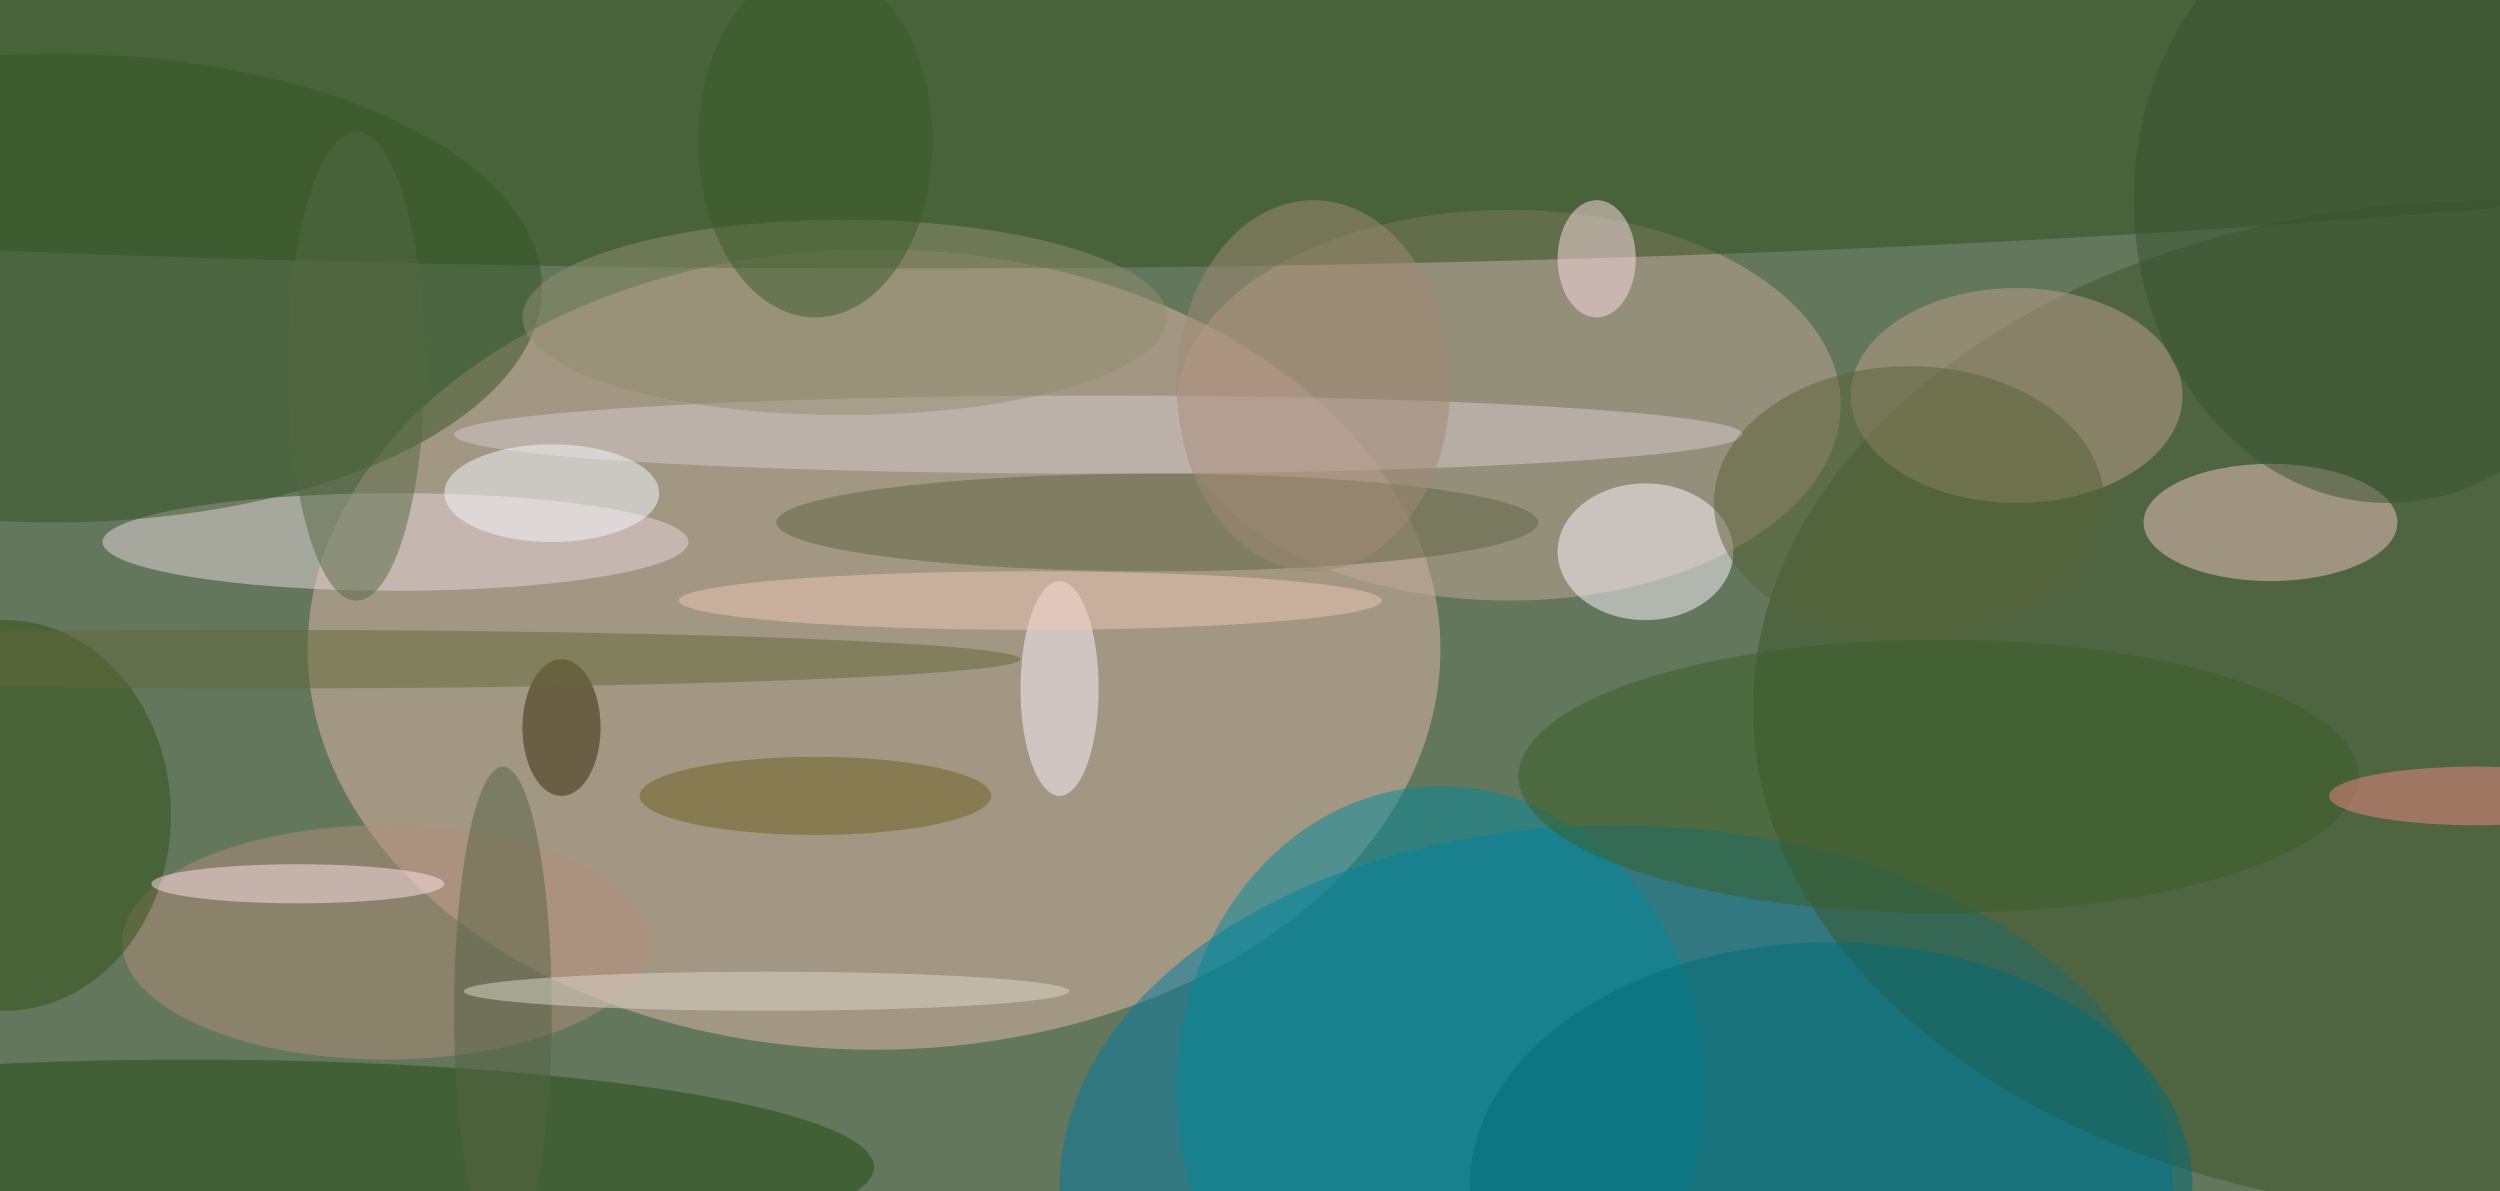
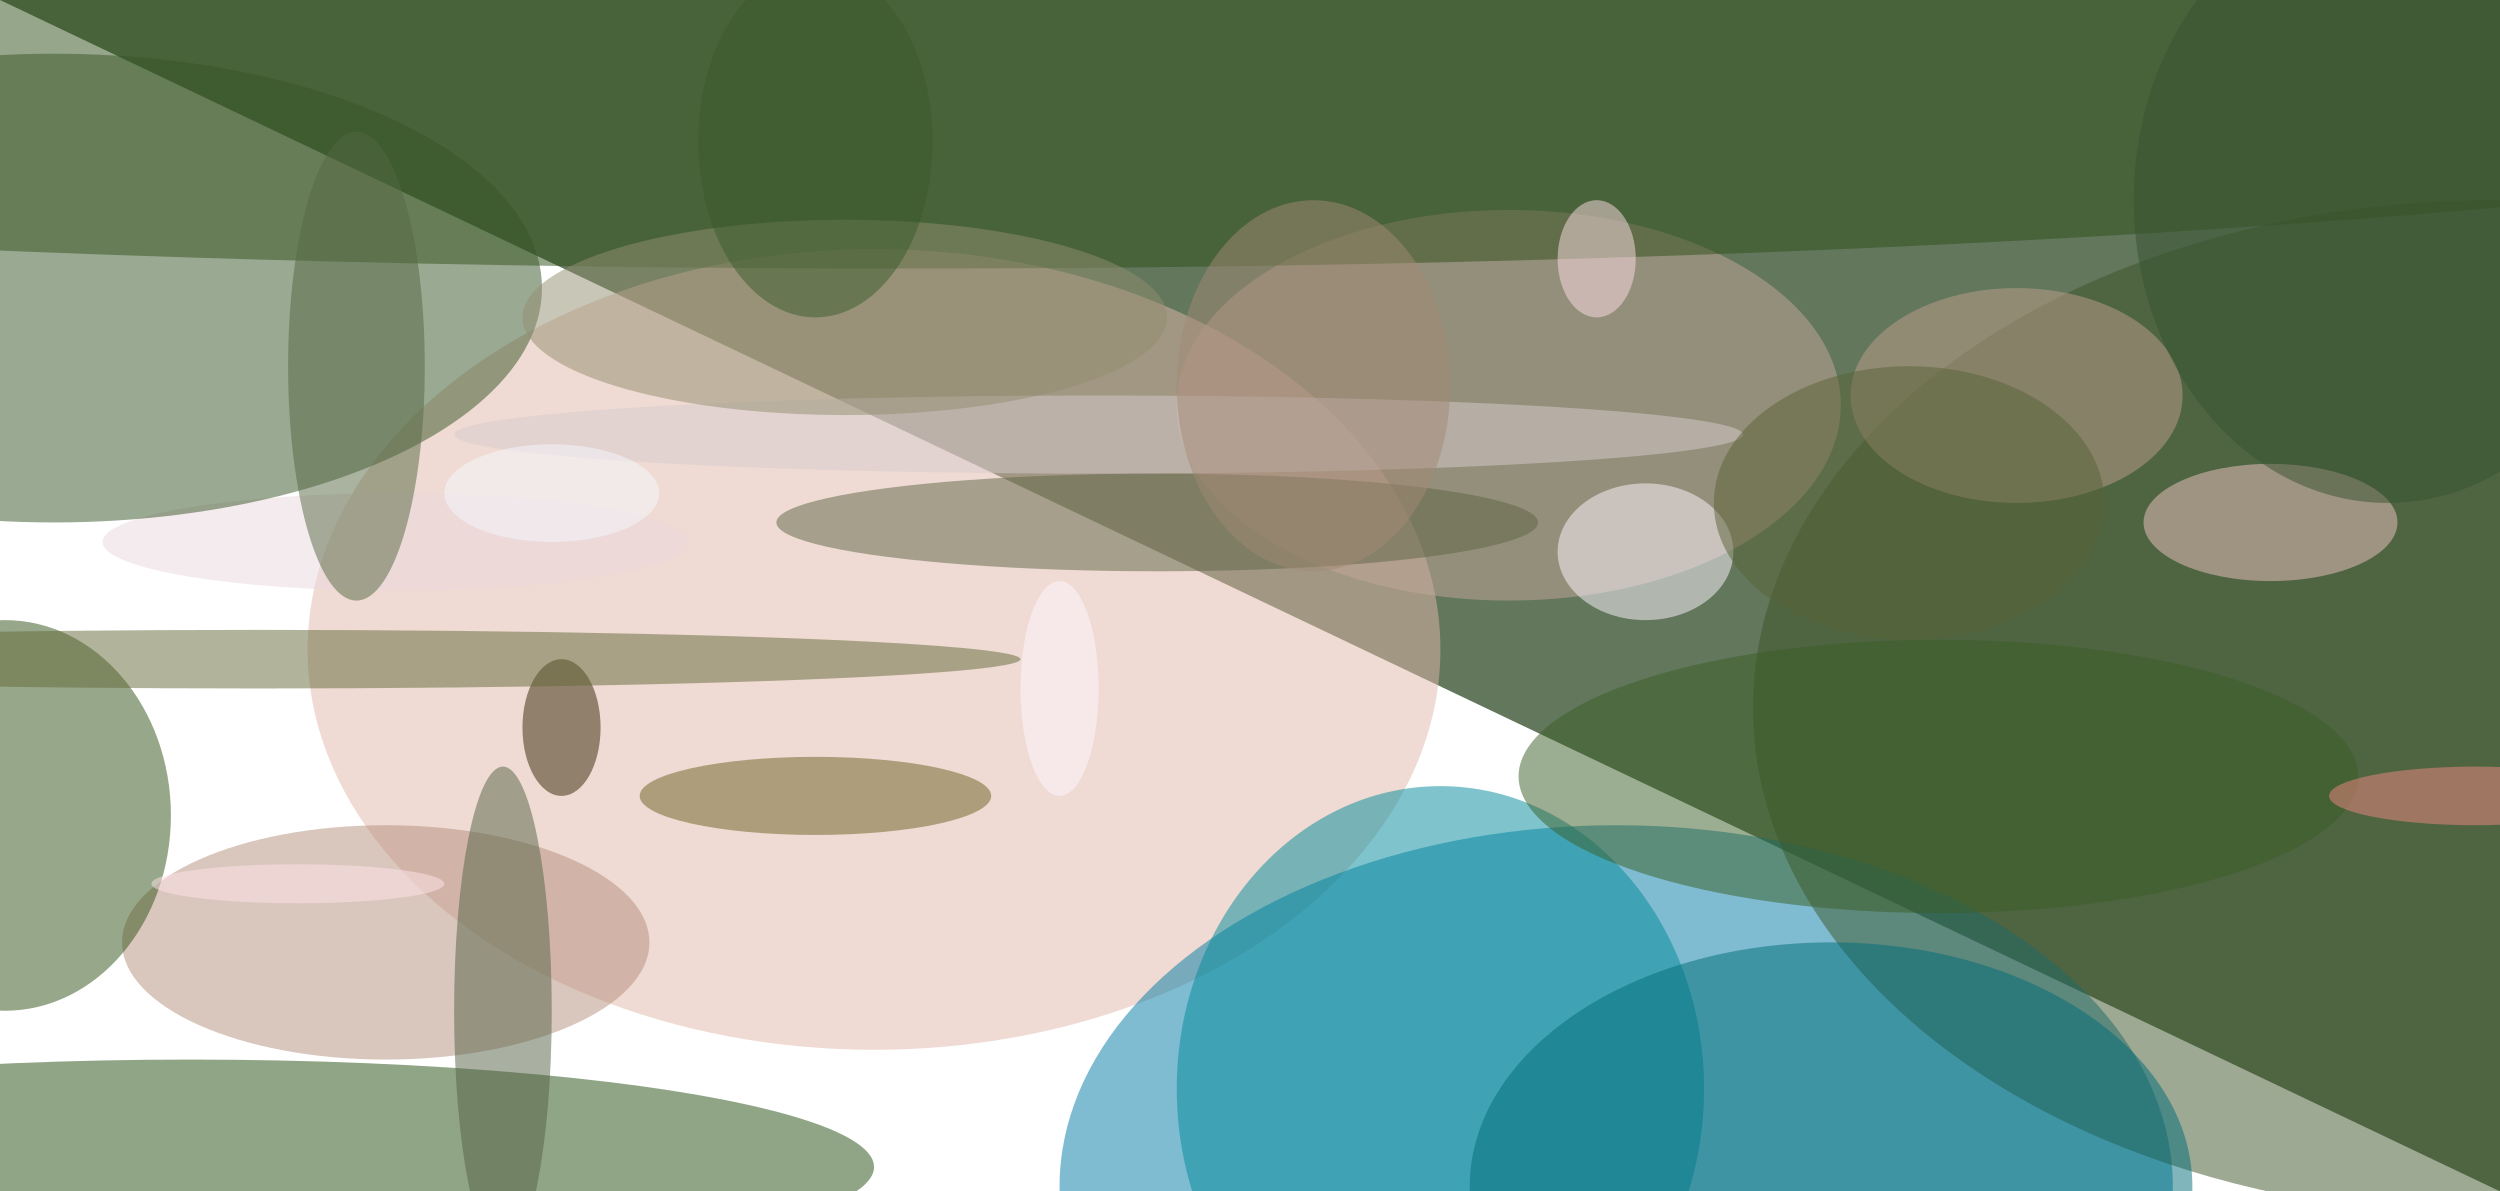
<svg xmlns="http://www.w3.org/2000/svg" width="1024" height="488">
-   <path fill="#62775c" d="M0 0h1024v488H0z" />
+   <path fill="#62775c" d="M0 0h1024v488z" />
  <g fill-opacity=".502" transform="matrix(4 0 0 4 2 2)">
    <ellipse cx="89" cy="66" fill="#e0b7a8" rx="58" ry="41" />
    <ellipse cx="165" cy="121" fill="#007aa3" rx="57" ry="37" />
    <ellipse cx="154" cy="41" fill="#c5a79a" rx="34" ry="20" />
    <ellipse cx="92" fill="#2e4e19" rx="255" ry="27" />
    <ellipse cx="255" cy="72" fill="#3d5428" rx="76" ry="52" />
    <ellipse cx="40" cy="55" fill="#e9d7dd" rx="30" ry="5" />
    <ellipse cx="5" cy="29" fill="#375526" rx="50" ry="24" />
    <ellipse cx="19" cy="119" fill="#234b0e" rx="70" ry="11" />
    <ellipse cx="232" cy="53" fill="#efc4c1" rx="13" ry="6" />
    <ellipse cx="206" cy="40" fill="#bfa08c" rx="17" ry="11" />
    <ellipse cx="112" cy="44" fill="#d8ccce" rx="66" ry="4" />
    <ellipse cx="147" cy="111" fill="#018a9a" rx="27" ry="31" />
    <ellipse cx="168" cy="56" fill="#fff8ff" rx="9" ry="7" />
    <ellipse cx="39" cy="96" fill="#b38d7c" rx="27" ry="12" />
    <ellipse cx="187" cy="121" fill="#006c79" rx="37" ry="25" />
    <ellipse cx="118" cy="53" fill="#5e6445" rx="39" ry="5" />
    <ellipse cx="198" cy="79" fill="#3a5e26" rx="43" ry="14" />
    <ellipse cy="83" fill="#315115" rx="17" ry="20" />
    <ellipse cx="134" cy="39" fill="#a28a75" rx="14" ry="19" />
    <ellipse cx="56" cy="50" fill="#f6f7ff" rx="11" ry="5" />
    <ellipse cx="108" cy="70" fill="#fff5ff" rx="4" ry="11" />
    <ellipse cx="51" cy="103" fill="#556245" rx="5" ry="25" />
    <ellipse cx="57" cy="74" fill="#352606" rx="4" ry="7" />
    <ellipse cx="86" cy="32" fill="#918e70" rx="33" ry="10" />
    <ellipse cx="195" cy="51" fill="#586337" rx="20" ry="14" />
    <ellipse cx="163" cy="26" fill="#ffdee5" rx="4" ry="6" />
    <ellipse cx="83" cy="81" fill="#6f6023" rx="18" ry="4" />
-     <ellipse cx="105" cy="61" fill="#efc5b6" rx="36" ry="3" />
    <ellipse cx="83" cy="14" fill="#3b5b2c" rx="12" ry="18" />
    <ellipse cx="36" cy="37" fill="#556843" rx="7" ry="24" />
    <ellipse cx="30" cy="90" fill="#fee3ea" rx="15" ry="2" />
    <ellipse cx="253" cy="81" fill="#ee8880" rx="15" ry="3" />
    <ellipse cx="244" cy="20" fill="#36532e" rx="26" ry="31" />
    <ellipse cx="26" cy="67" fill="#656939" rx="78" ry="3" />
-     <ellipse cx="78" cy="101" fill="#ded7cd" rx="31" ry="2" />
  </g>
</svg>